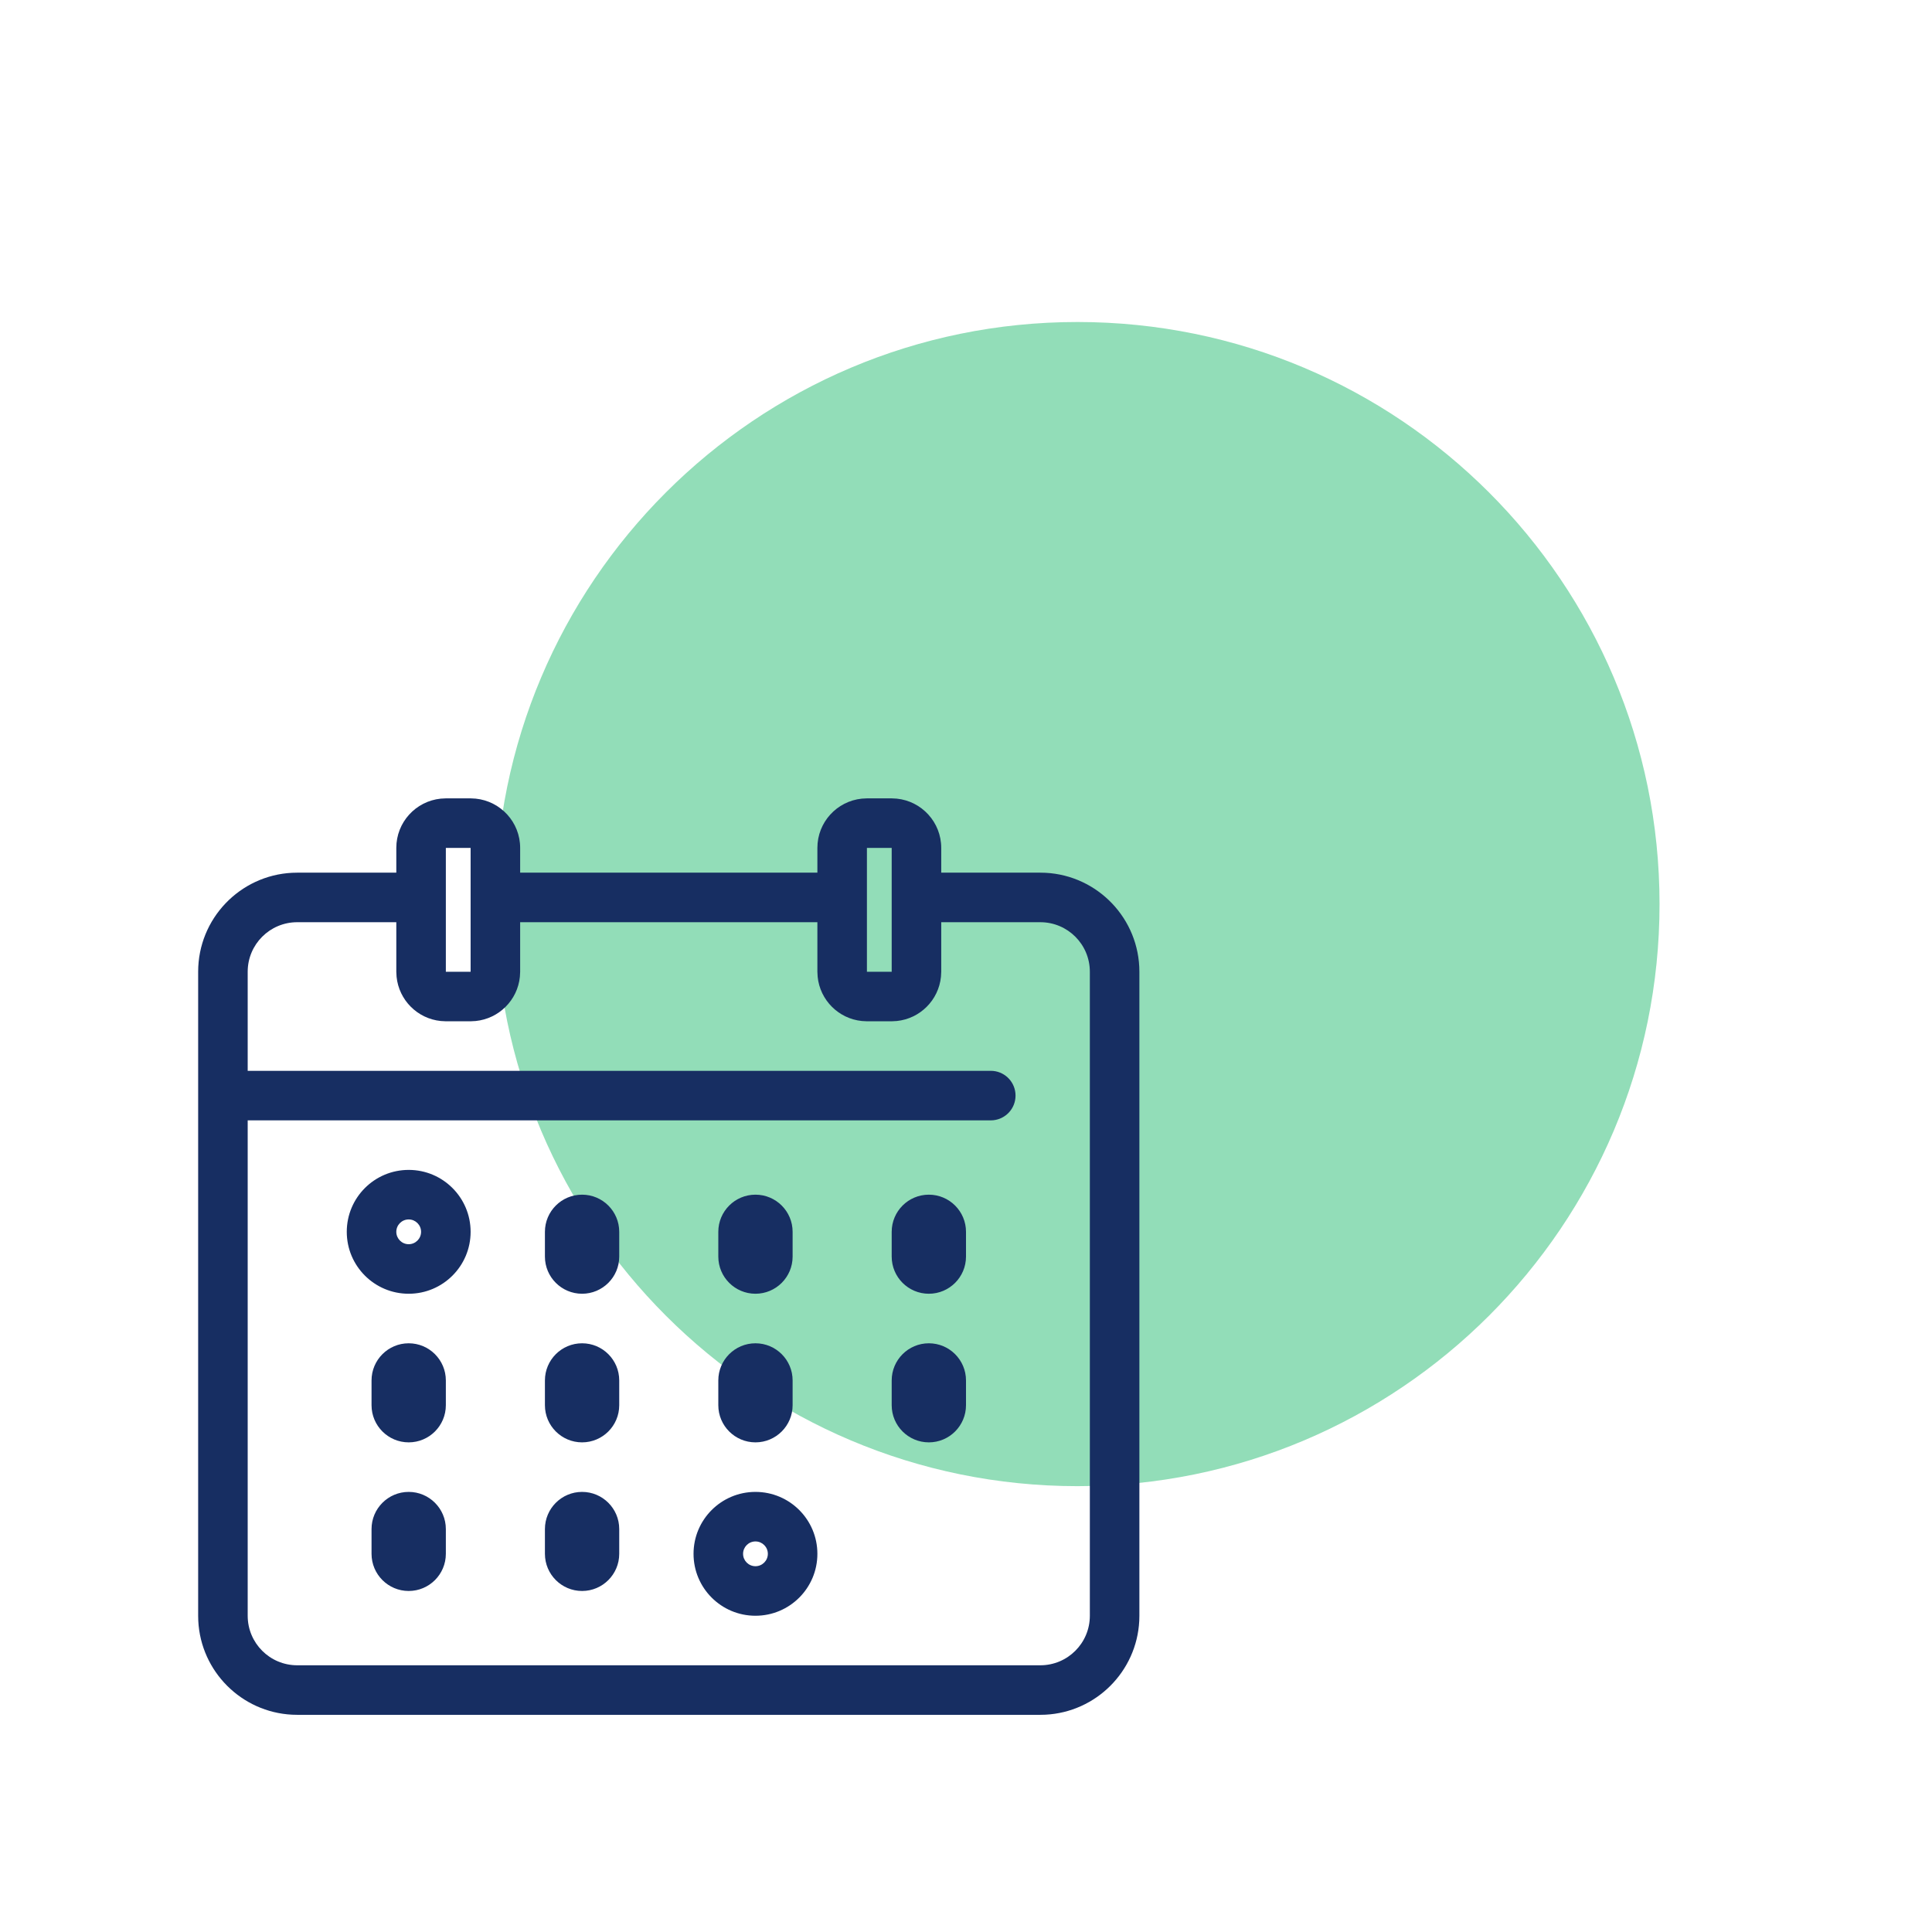
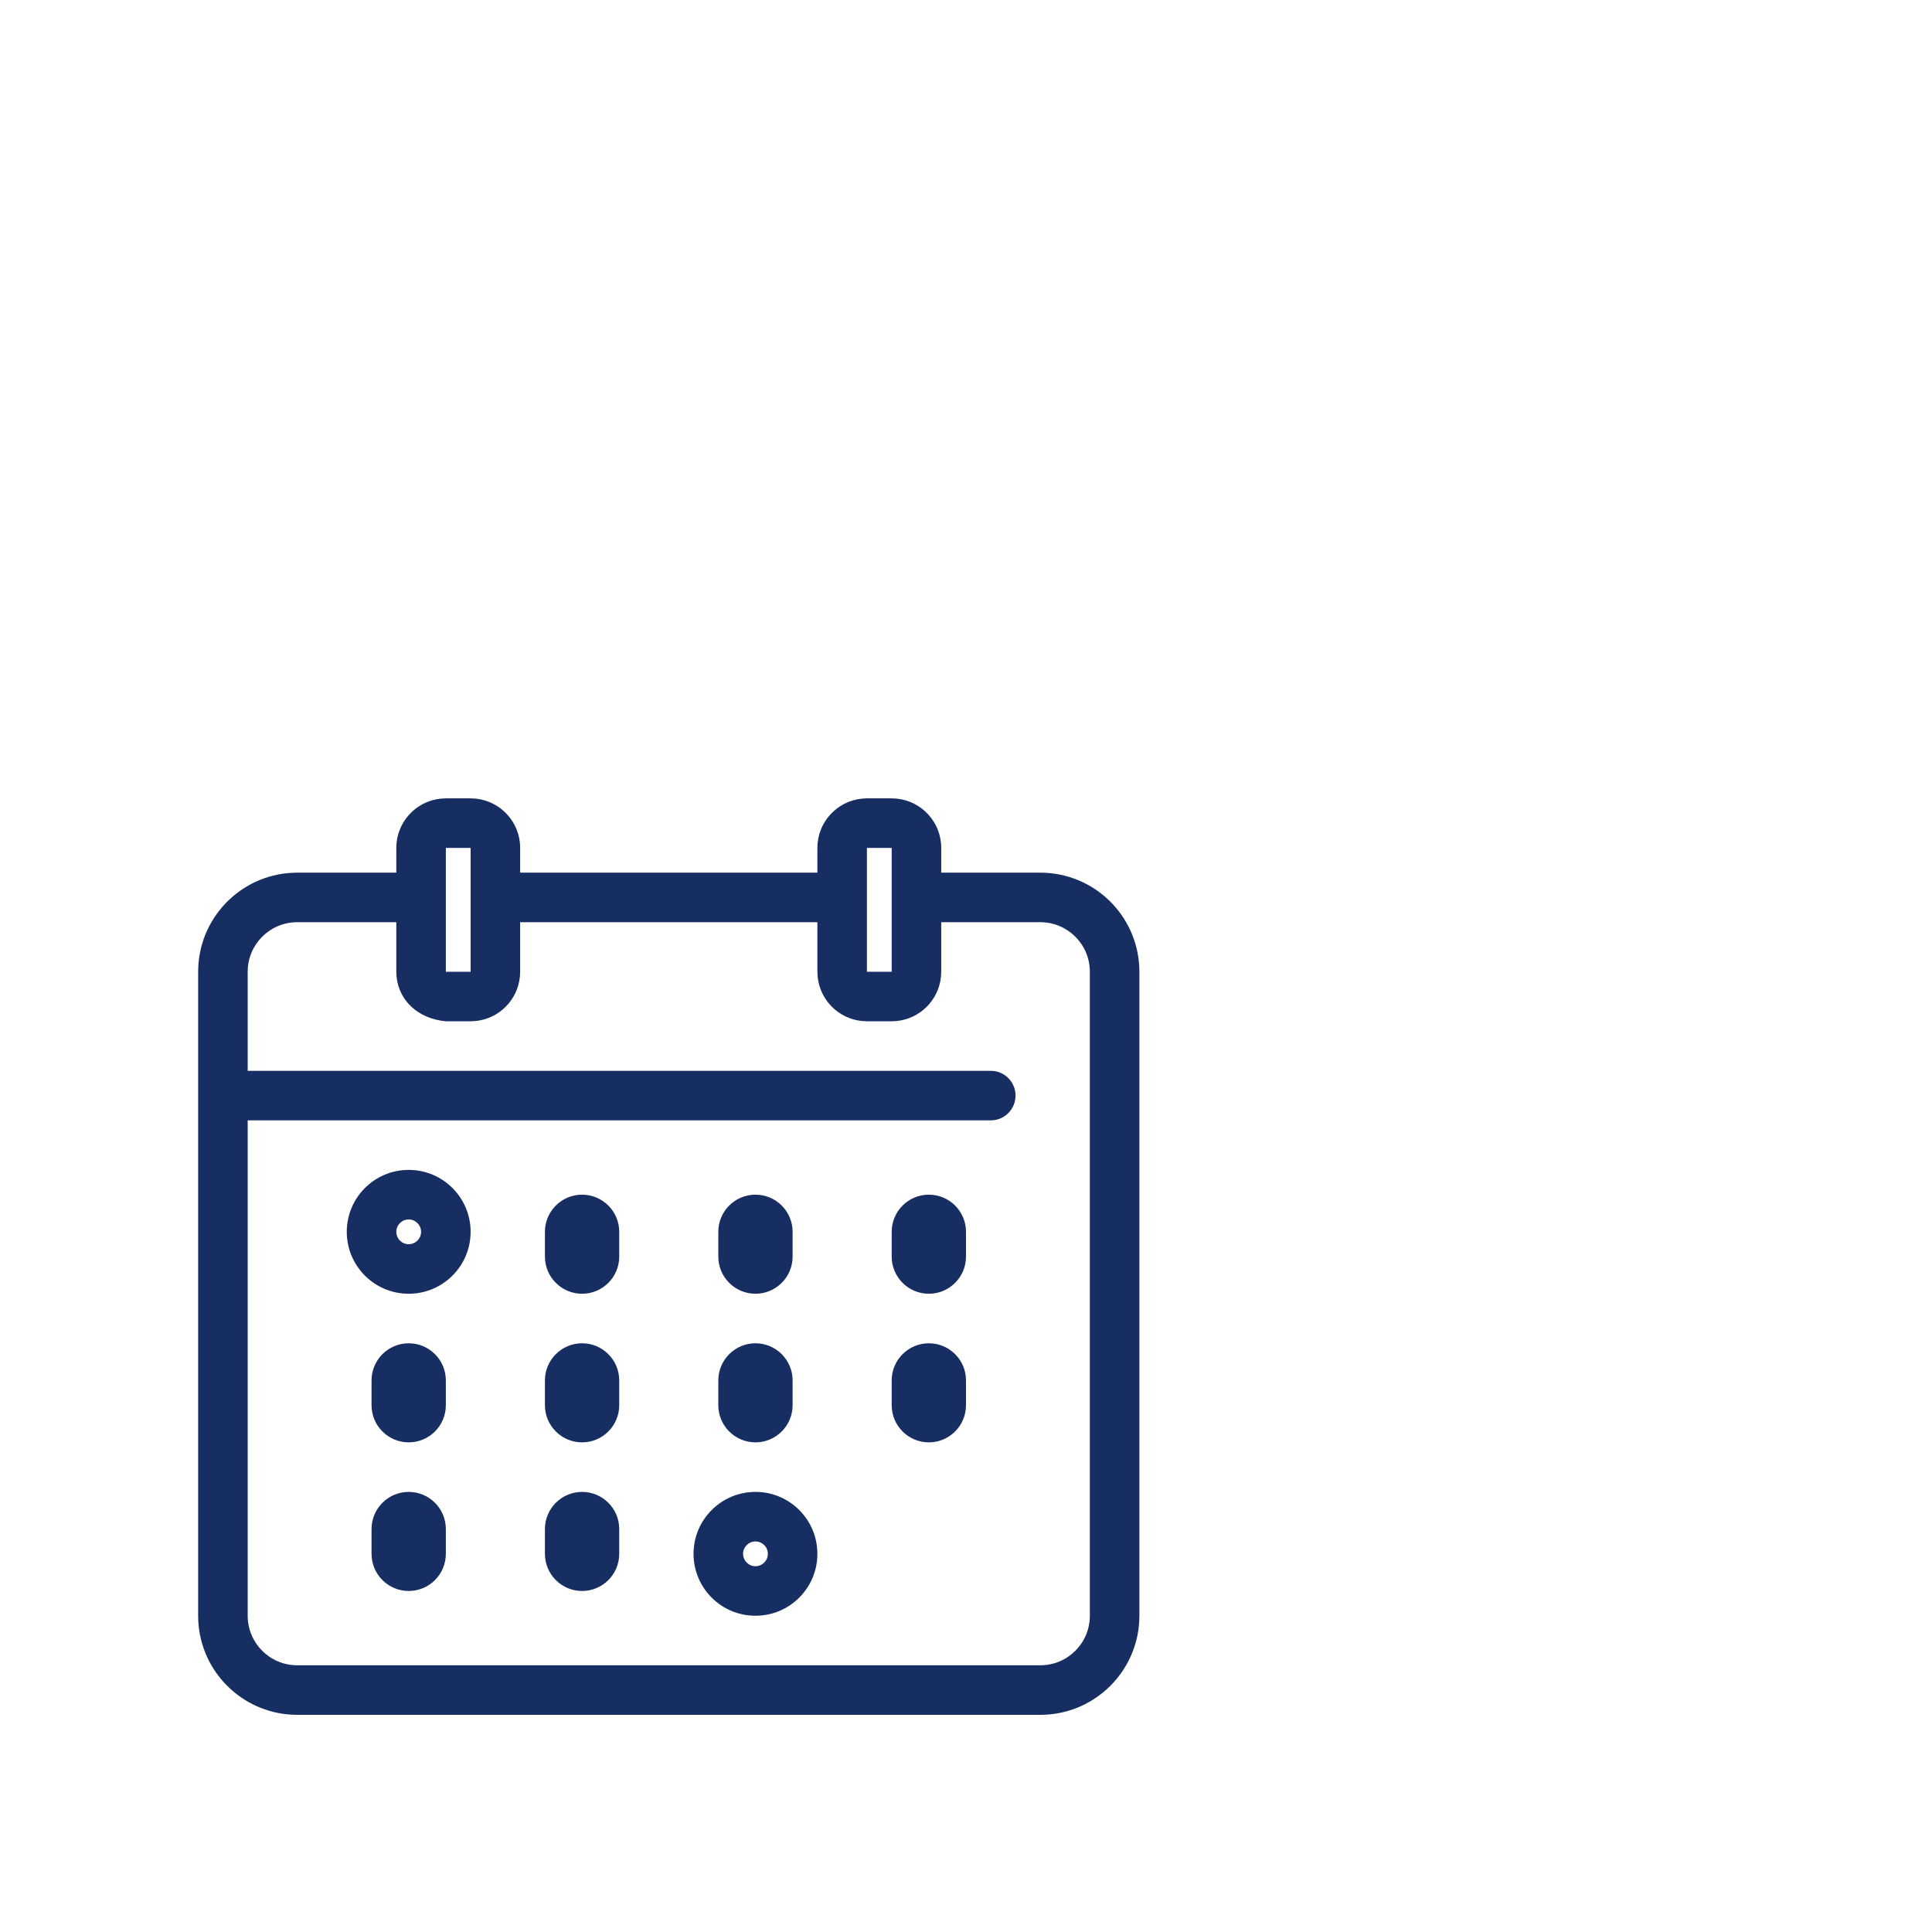
<svg xmlns="http://www.w3.org/2000/svg" width="78" height="78" viewBox="0 0 78 78" fill="none">
  <g clip-path="url(#clip0_4439_996)">
-     <path d="M43.5 60C56.479 60 67 49.479 67 36.5C67 23.521 56.479 13 43.5 13C30.521 13 20 23.521 20 36.5C20 49.479 30.521 60 43.5 60Z" fill="#92DDB8" />
-     <path d="M19.204 32.243C20.213 32.345 21 33.196 21 34.232V35.232H33V34.232C33 33.196 33.787 32.345 34.796 32.243L35 32.232H36L36.204 32.243C37.213 32.345 38 33.196 38 34.232V35.232H42L42.206 35.237C44.319 35.344 46 37.092 46 39.232V65.232L45.995 65.438C45.891 67.483 44.251 69.123 42.206 69.227L42 69.232H12L11.794 69.227C9.749 69.123 8.109 67.483 8.005 65.438L8 65.232V39.232C8 37.092 9.681 35.344 11.794 35.237L12 35.232H16V34.232C16 33.196 16.787 32.345 17.796 32.243L18 32.232H19L19.204 32.243ZM12 37.232C10.895 37.232 10 38.127 10 39.232V43.232H40L40.102 43.237C40.607 43.288 41 43.714 41 44.232C41 44.75 40.607 45.176 40.102 45.227L40 45.232H10V65.232C10 66.337 10.895 67.232 12 67.232H42C43.105 67.232 44 66.337 44 65.232V39.232C44 38.127 43.105 37.232 42 37.232H38V39.232L37.989 39.436C37.894 40.378 37.146 41.126 36.204 41.221L36 41.232H35L34.796 41.221C33.854 41.126 33.106 40.378 33.011 39.436L33 39.232V37.232H21V39.232L20.989 39.436C20.894 40.378 20.146 41.126 19.204 41.221L19 41.232H18L17.796 41.221C16.854 41.126 16.106 40.378 16.011 39.436L16 39.232V37.232H12ZM30.5 60.232C31.881 60.232 33 61.351 33 62.732C33 64.113 31.881 65.232 30.5 65.232C29.119 65.232 28 64.113 28 62.732C28 61.351 29.119 60.232 30.5 60.232ZM16.5 60.232C17.328 60.232 18 60.904 18 61.732V62.732C18 63.56 17.328 64.232 16.5 64.232C15.672 64.232 15 63.56 15 62.732V61.732C15 60.904 15.672 60.232 16.5 60.232ZM23.5 60.232C24.328 60.232 25 60.904 25 61.732V62.732C25 63.56 24.328 64.232 23.5 64.232C22.672 64.232 22 63.56 22 62.732V61.732C22 60.904 22.672 60.232 23.5 60.232ZM30.5 62.232C30.224 62.232 30 62.456 30 62.732C30 63.008 30.224 63.232 30.5 63.232C30.776 63.232 31 63.008 31 62.732C31 62.456 30.776 62.232 30.5 62.232ZM16.5 54.232C17.328 54.232 18 54.904 18 55.732V56.732C18 57.56 17.328 58.232 16.5 58.232C15.672 58.232 15 57.56 15 56.732V55.732C15 54.904 15.672 54.232 16.5 54.232ZM23.5 54.232C24.328 54.232 25 54.904 25 55.732V56.732C25 57.56 24.328 58.232 23.5 58.232C22.672 58.232 22 57.56 22 56.732V55.732C22 54.904 22.672 54.232 23.5 54.232ZM30.5 54.232C31.328 54.232 32 54.904 32 55.732V56.732C32 57.56 31.328 58.232 30.5 58.232C29.672 58.232 29 57.56 29 56.732V55.732C29 54.904 29.672 54.232 30.5 54.232ZM37.5 54.232C38.328 54.232 39 54.904 39 55.732V56.732C39 57.56 38.328 58.232 37.5 58.232C36.672 58.232 36 57.56 36 56.732V55.732C36 54.904 36.672 54.232 37.5 54.232ZM16.5 47.232C17.881 47.232 19 48.351 19 49.732C19 51.113 17.881 52.232 16.5 52.232C15.119 52.232 14 51.113 14 49.732C14 48.351 15.119 47.232 16.5 47.232ZM23.5 48.232C24.328 48.232 25 48.904 25 49.732V50.732C25 51.56 24.328 52.232 23.5 52.232C22.672 52.232 22 51.56 22 50.732V49.732C22 48.904 22.672 48.232 23.5 48.232ZM30.5 48.232C31.328 48.232 32 48.904 32 49.732V50.732C32 51.56 31.328 52.232 30.5 52.232C29.672 52.232 29 51.56 29 50.732V49.732C29 48.904 29.672 48.232 30.5 48.232ZM37.5 48.232C38.328 48.232 39 48.904 39 49.732V50.732C39 51.56 38.328 52.232 37.5 52.232C36.672 52.232 36 51.56 36 50.732V49.732C36 48.904 36.672 48.232 37.5 48.232ZM16.5 49.232C16.224 49.232 16 49.456 16 49.732C16 50.008 16.224 50.232 16.5 50.232C16.776 50.232 17 50.008 17 49.732C17 49.456 16.776 49.232 16.5 49.232ZM18 39.232H19V34.232H18V39.232ZM35 39.232H36V34.232H35V39.232Z" fill="#172E62" />
+     <path d="M19.204 32.243C20.213 32.345 21 33.196 21 34.232V35.232H33V34.232C33 33.196 33.787 32.345 34.796 32.243L35 32.232H36L36.204 32.243C37.213 32.345 38 33.196 38 34.232V35.232H42L42.206 35.237C44.319 35.344 46 37.092 46 39.232V65.232L45.995 65.438C45.891 67.483 44.251 69.123 42.206 69.227L42 69.232H12L11.794 69.227C9.749 69.123 8.109 67.483 8.005 65.438L8 65.232V39.232C8 37.092 9.681 35.344 11.794 35.237L12 35.232H16V34.232C16 33.196 16.787 32.345 17.796 32.243L18 32.232H19L19.204 32.243ZM12 37.232C10.895 37.232 10 38.127 10 39.232V43.232H40L40.102 43.237C40.607 43.288 41 43.714 41 44.232C41 44.75 40.607 45.176 40.102 45.227L40 45.232H10V65.232C10 66.337 10.895 67.232 12 67.232H42C43.105 67.232 44 66.337 44 65.232V39.232C44 38.127 43.105 37.232 42 37.232H38V39.232L37.989 39.436C37.894 40.378 37.146 41.126 36.204 41.221L36 41.232H35L34.796 41.221C33.854 41.126 33.106 40.378 33.011 39.436L33 39.232V37.232H21V39.232L20.989 39.436C20.894 40.378 20.146 41.126 19.204 41.221L19 41.232H18C16.854 41.126 16.106 40.378 16.011 39.436L16 39.232V37.232H12ZM30.5 60.232C31.881 60.232 33 61.351 33 62.732C33 64.113 31.881 65.232 30.5 65.232C29.119 65.232 28 64.113 28 62.732C28 61.351 29.119 60.232 30.5 60.232ZM16.5 60.232C17.328 60.232 18 60.904 18 61.732V62.732C18 63.56 17.328 64.232 16.5 64.232C15.672 64.232 15 63.56 15 62.732V61.732C15 60.904 15.672 60.232 16.5 60.232ZM23.5 60.232C24.328 60.232 25 60.904 25 61.732V62.732C25 63.56 24.328 64.232 23.5 64.232C22.672 64.232 22 63.56 22 62.732V61.732C22 60.904 22.672 60.232 23.5 60.232ZM30.5 62.232C30.224 62.232 30 62.456 30 62.732C30 63.008 30.224 63.232 30.5 63.232C30.776 63.232 31 63.008 31 62.732C31 62.456 30.776 62.232 30.5 62.232ZM16.5 54.232C17.328 54.232 18 54.904 18 55.732V56.732C18 57.56 17.328 58.232 16.5 58.232C15.672 58.232 15 57.56 15 56.732V55.732C15 54.904 15.672 54.232 16.5 54.232ZM23.5 54.232C24.328 54.232 25 54.904 25 55.732V56.732C25 57.56 24.328 58.232 23.5 58.232C22.672 58.232 22 57.56 22 56.732V55.732C22 54.904 22.672 54.232 23.5 54.232ZM30.5 54.232C31.328 54.232 32 54.904 32 55.732V56.732C32 57.56 31.328 58.232 30.5 58.232C29.672 58.232 29 57.56 29 56.732V55.732C29 54.904 29.672 54.232 30.5 54.232ZM37.5 54.232C38.328 54.232 39 54.904 39 55.732V56.732C39 57.56 38.328 58.232 37.5 58.232C36.672 58.232 36 57.56 36 56.732V55.732C36 54.904 36.672 54.232 37.5 54.232ZM16.5 47.232C17.881 47.232 19 48.351 19 49.732C19 51.113 17.881 52.232 16.5 52.232C15.119 52.232 14 51.113 14 49.732C14 48.351 15.119 47.232 16.5 47.232ZM23.5 48.232C24.328 48.232 25 48.904 25 49.732V50.732C25 51.56 24.328 52.232 23.5 52.232C22.672 52.232 22 51.56 22 50.732V49.732C22 48.904 22.672 48.232 23.5 48.232ZM30.5 48.232C31.328 48.232 32 48.904 32 49.732V50.732C32 51.56 31.328 52.232 30.5 52.232C29.672 52.232 29 51.56 29 50.732V49.732C29 48.904 29.672 48.232 30.5 48.232ZM37.5 48.232C38.328 48.232 39 48.904 39 49.732V50.732C39 51.56 38.328 52.232 37.5 52.232C36.672 52.232 36 51.56 36 50.732V49.732C36 48.904 36.672 48.232 37.5 48.232ZM16.5 49.232C16.224 49.232 16 49.456 16 49.732C16 50.008 16.224 50.232 16.5 50.232C16.776 50.232 17 50.008 17 49.732C17 49.456 16.776 49.232 16.5 49.232ZM18 39.232H19V34.232H18V39.232ZM35 39.232H36V34.232H35V39.232Z" fill="#172E62" />
  </g>
  <defs>
    <clipPath id="clip0_4439_996">
      <rect width="78" height="78" fill="white" />
    </clipPath>
  </defs>
</svg>